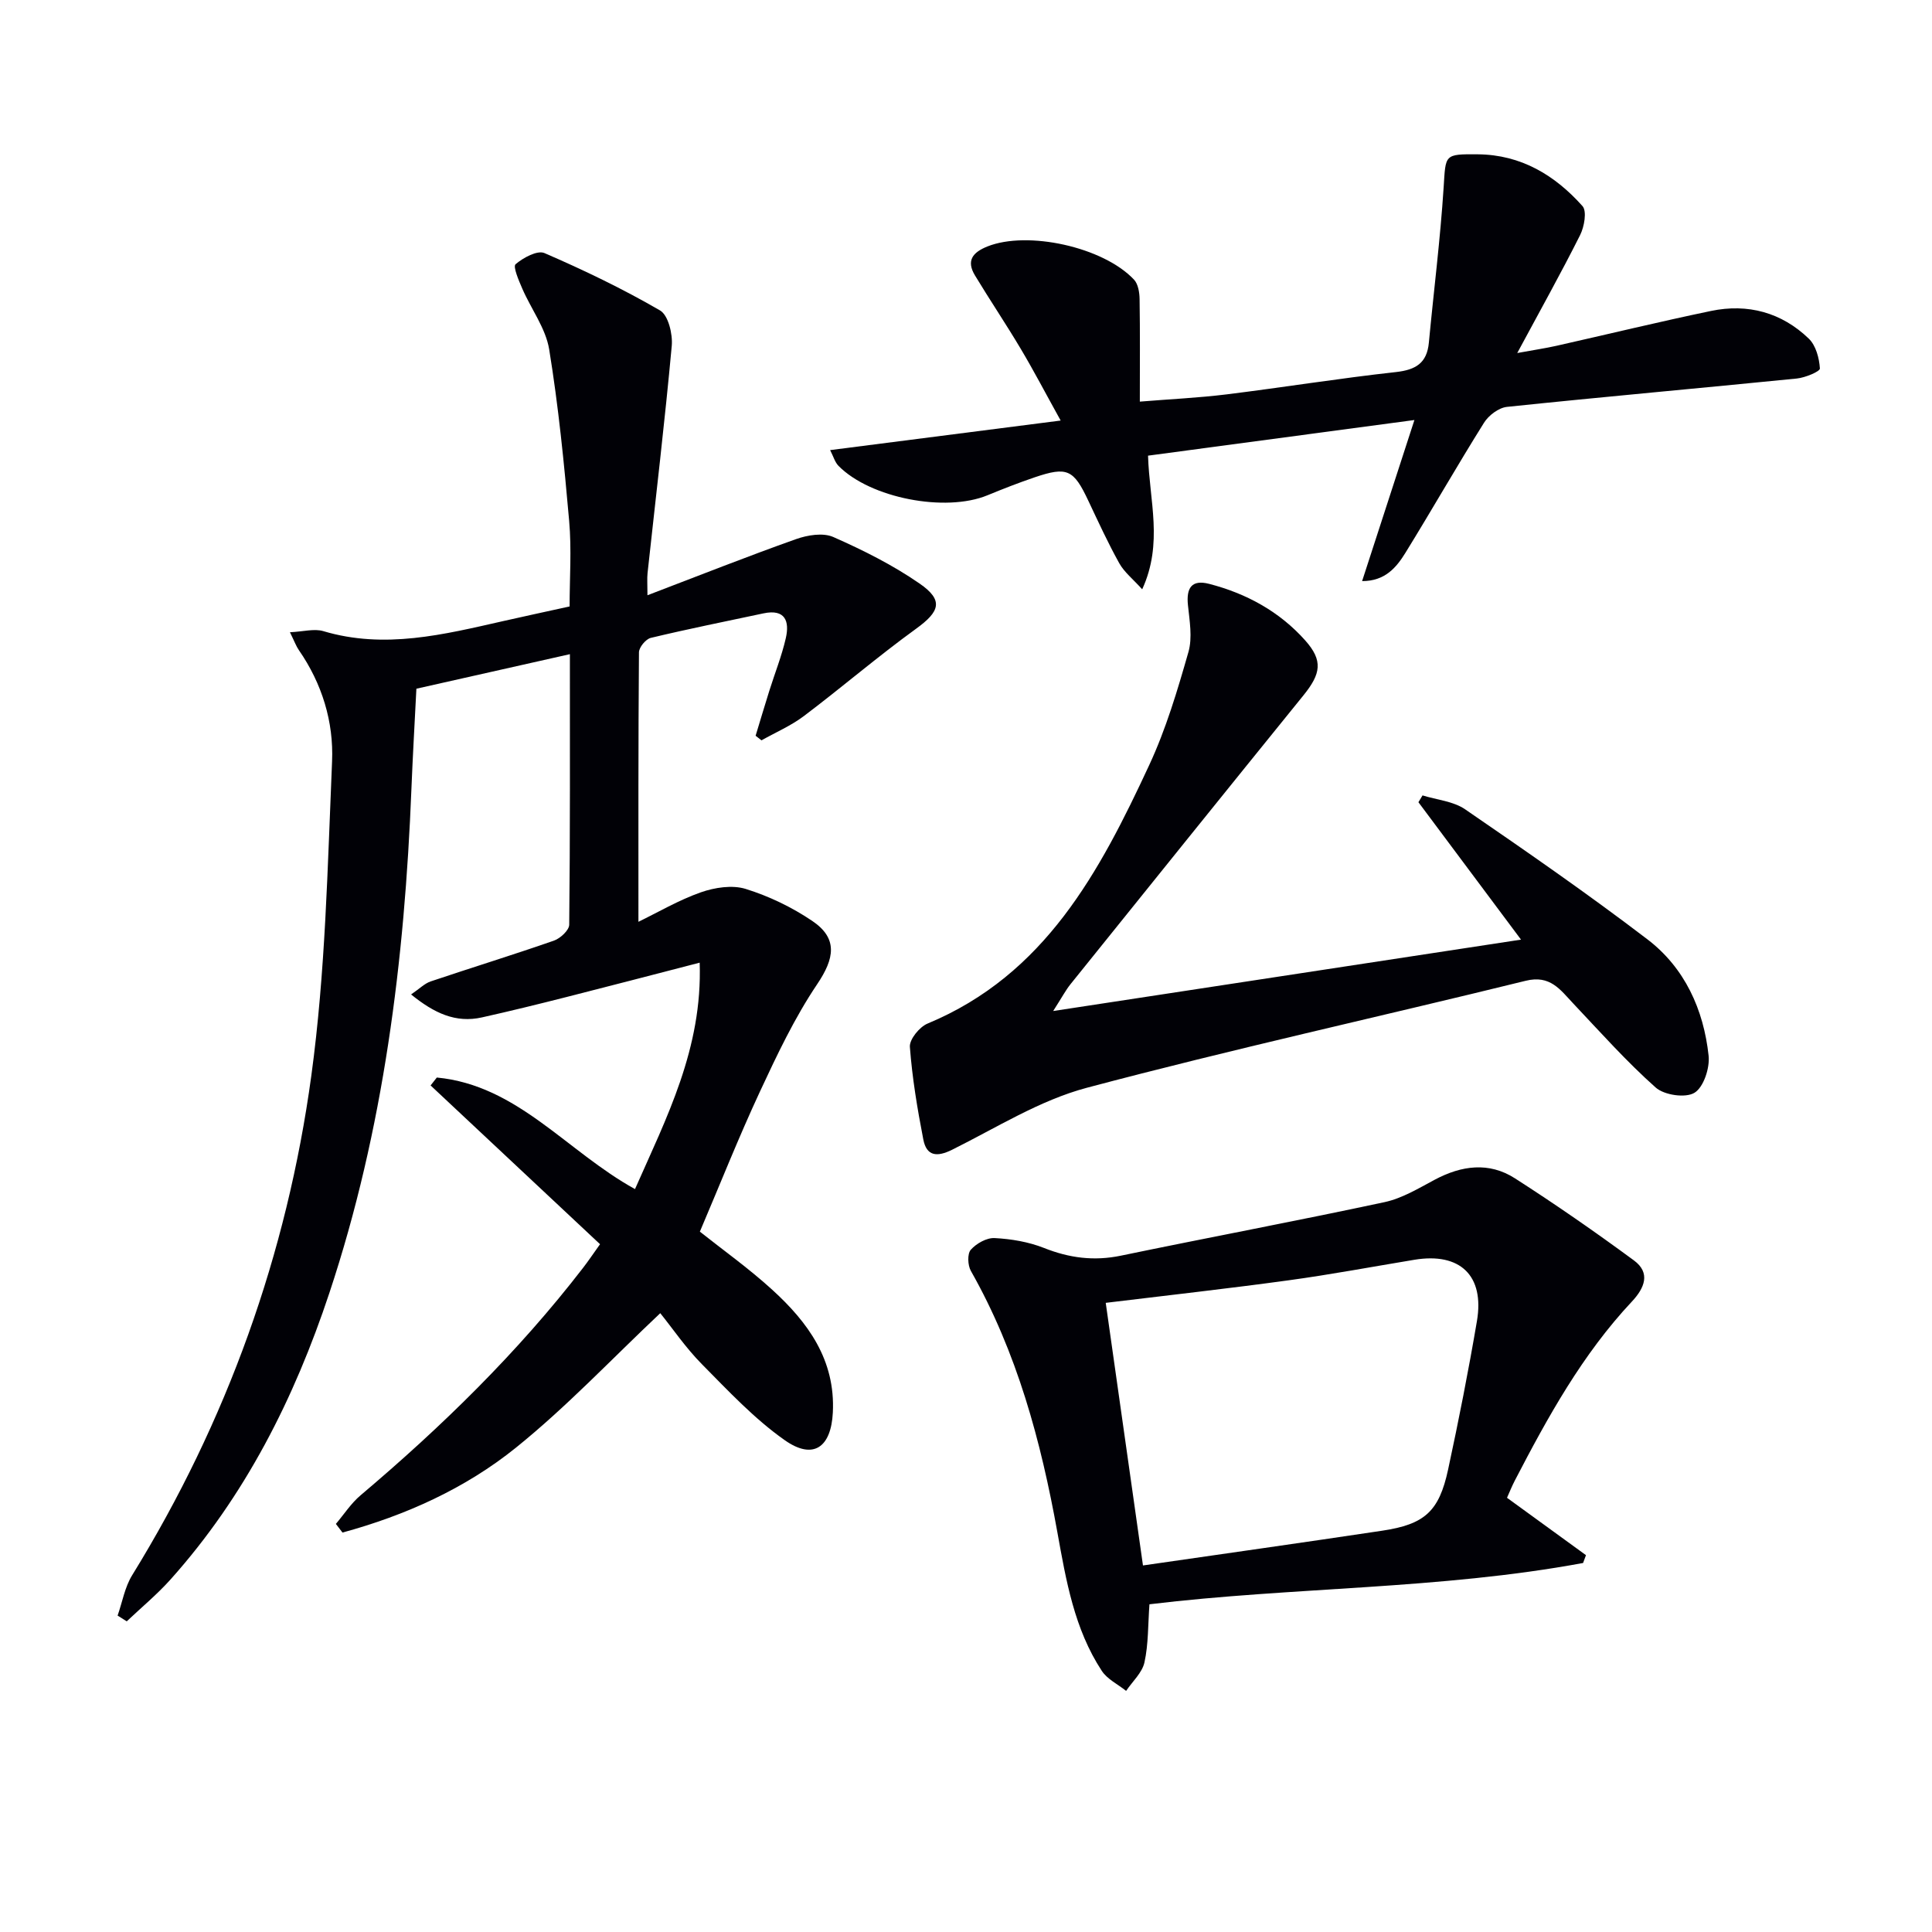
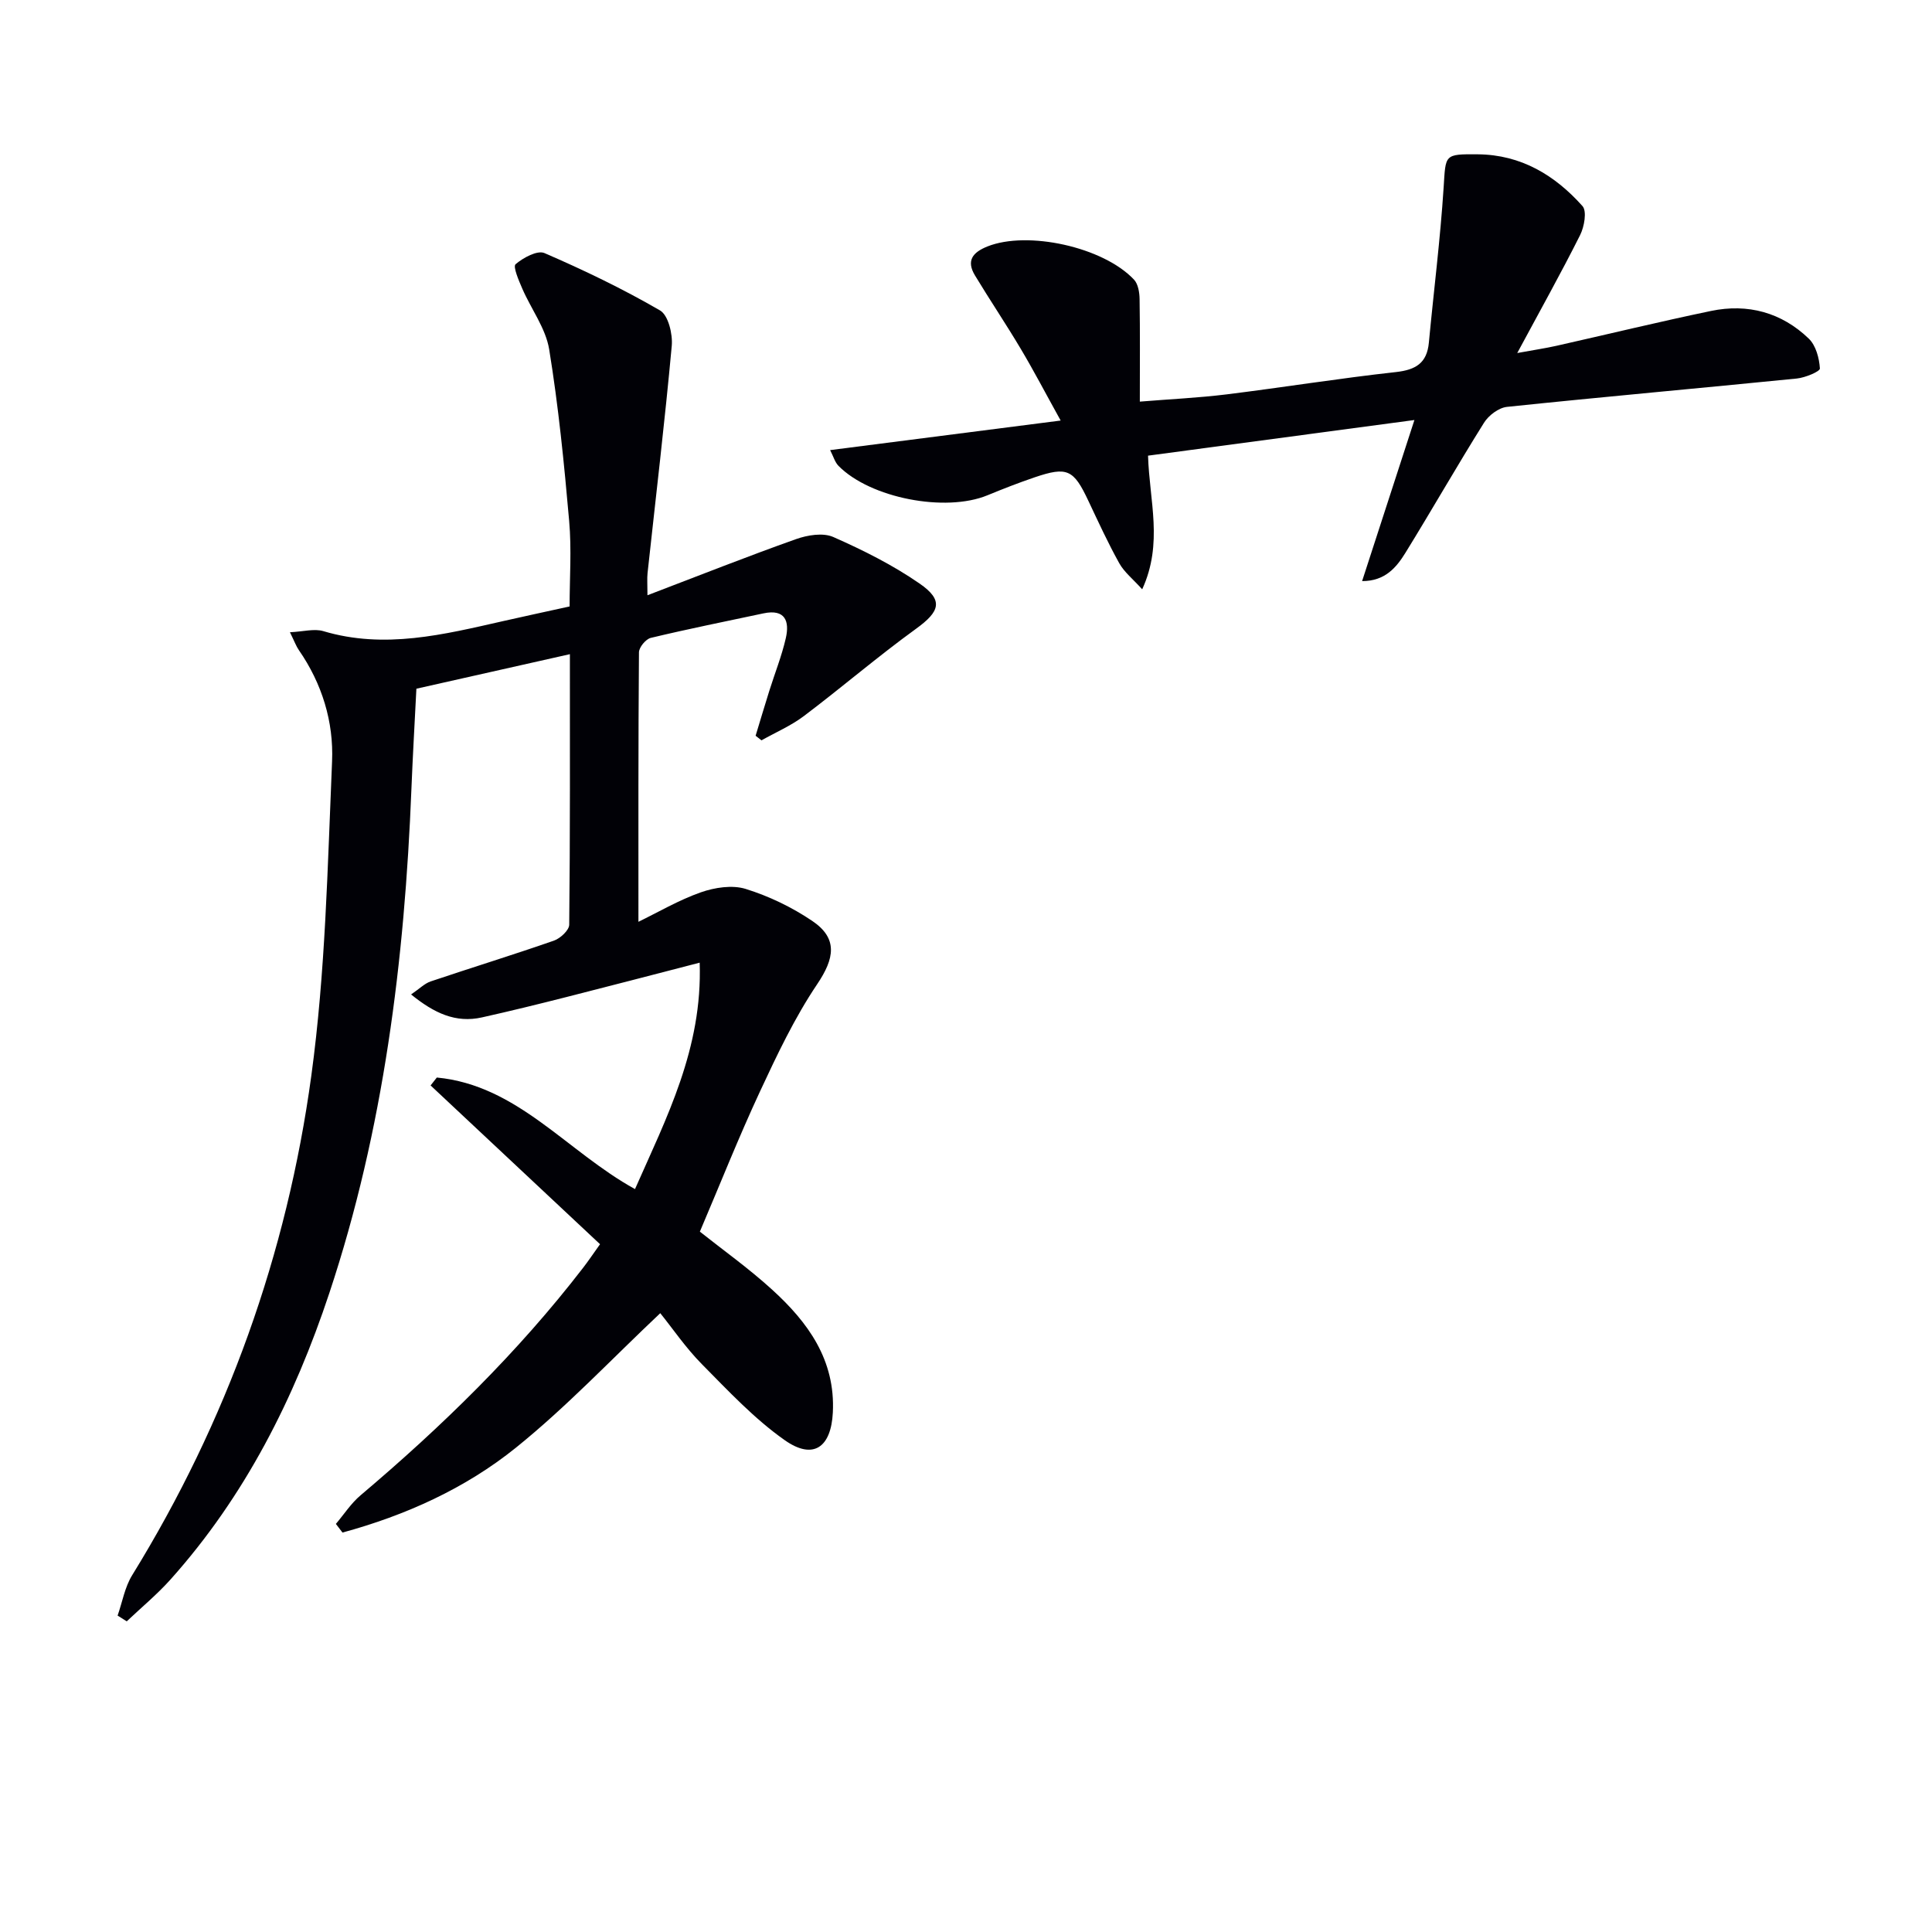
<svg xmlns="http://www.w3.org/2000/svg" enable-background="new 0 0 400 400" viewBox="0 0 400 400">
  <path d="m24.35 334.49c.98-2.81 1.49-5.9 3.02-8.37 19.64-31.86 32.04-66.48 37.08-103.37 2.94-21.51 3.37-43.38 4.3-65.12.35-8.17-2.07-16.1-6.88-23.04-.54-.78-.87-1.71-1.84-3.69 2.78-.13 5.03-.79 6.91-.23 12.7 3.79 24.95.7 37.24-2.08 4.37-.99 8.74-1.93 13.75-3.03 0-5.82.43-11.79-.09-17.68-1.04-11.88-2.22-23.78-4.14-35.55-.72-4.38-3.74-8.35-5.57-12.58-.72-1.66-1.96-4.55-1.39-5.04 1.58-1.36 4.52-2.95 5.99-2.31 8.17 3.53 16.23 7.41 23.92 11.87 1.71.99 2.65 4.9 2.43 7.33-1.44 15.7-3.31 31.37-5.01 47.04-.12 1.13-.02 2.29-.02 4.6 10.64-4.06 20.62-8.02 30.73-11.61 2.38-.85 5.61-1.39 7.74-.45 6.19 2.73 12.34 5.81 17.89 9.65 5.01 3.47 4.16 5.79-.74 9.34-7.94 5.75-15.39 12.16-23.22 18.07-2.67 2.02-5.85 3.38-8.79 5.04-.41-.32-.82-.63-1.22-.95.94-3.09 1.86-6.19 2.83-9.28 1.14-3.64 2.57-7.2 3.42-10.91.8-3.49-.09-6.11-4.62-5.15-7.79 1.66-15.6 3.22-23.34 5.08-1.03.25-2.43 1.95-2.44 2.99-.15 18.43-.11 36.86-.11 55.79 4.02-1.95 8.31-4.48 12.91-6.1 2.87-1.01 6.51-1.57 9.29-.71 4.83 1.5 9.59 3.79 13.79 6.63 5.36 3.62 4.61 7.77 1.01 13.11-4.66 6.92-8.29 14.59-11.83 22.19-4.41 9.47-8.26 19.2-12.45 29.03 4.69 3.73 10.09 7.57 14.95 12 7.44 6.77 13.13 14.56 12.58 25.45-.36 7.2-4.03 9.89-9.95 5.73-6.3-4.43-11.7-10.22-17.16-15.74-3.36-3.4-6.09-7.43-8.62-10.56-10.08 9.5-19.4 19.4-29.89 27.85-10.53 8.48-22.88 14.02-35.9 17.57-.46-.6-.91-1.19-1.37-1.79 1.69-1.99 3.15-4.27 5.12-5.93 16.83-14.23 32.53-29.55 46.02-47.04 1.11-1.43 2.12-2.94 3.55-4.94-11.74-11-23.41-21.94-35.08-32.87.43-.55.86-1.1 1.29-1.64 16.72 1.59 26.89 15.3 41.03 23.1 6.52-14.78 14-29.13 13.39-46.88-9.75 2.52-18.68 4.86-27.64 7.13-5.79 1.47-11.6 2.9-17.43 4.2-5.46 1.22-9.9-.88-14.68-4.75 1.74-1.18 2.79-2.27 4.06-2.7 8.49-2.86 17.05-5.49 25.51-8.44 1.33-.46 3.16-2.16 3.17-3.3.2-18.47.14-36.95.14-56.01-10.72 2.41-21.01 4.72-31.78 7.15-.35 6.91-.75 13.83-1.03 20.75-1.41 35.48-5.74 70.48-16.99 104.36-7.25 21.83-17.44 42.06-32.9 59.33-2.78 3.1-6.02 5.78-9.05 8.65-.63-.4-1.26-.79-1.89-1.19z" fill="#010106" />
-   <path d="m312.01 310.1c5.56 4.04 10.95 7.96 16.35 11.88-.2.54-.4 1.08-.6 1.62-29.66 5.5-59.98 4.95-89.78 8.55-.31 4.25-.2 8.24-1.03 12.02-.47 2.15-2.48 3.95-3.8 5.91-1.71-1.37-3.9-2.41-5.04-4.15-5.69-8.68-7.39-18.7-9.19-28.67-3.4-18.89-8.35-37.26-17.91-54.13-.66-1.16-.76-3.54-.02-4.38 1.15-1.3 3.29-2.51 4.94-2.42 3.44.18 7.01.78 10.2 2.04 5.25 2.09 10.37 2.76 15.95 1.6 18.17-3.77 36.42-7.19 54.57-11.08 3.64-.78 7.05-2.86 10.41-4.65 5.54-2.95 11.23-3.72 16.59-.28 8.39 5.38 16.6 11.08 24.63 16.99 3.52 2.59 2.21 5.73-.43 8.54-10.24 10.92-17.39 23.88-24.22 37.04-.61 1.17-1.09 2.39-1.62 3.57zm-75.37 14.01c16.67-2.41 33.1-4.73 49.5-7.19 8.82-1.32 11.8-3.98 13.67-12.65 2.2-10.2 4.22-20.45 5.97-30.74 1.61-9.44-3.49-14.27-12.93-12.71-8.67 1.43-17.32 3.06-26.03 4.25-12.47 1.71-24.98 3.1-37.89 4.67 2.53 17.88 5.06 35.71 7.71 54.37z" fill="#010106" />
  <path d="m237.69 94.34c.28 9.41 3.17 18.11-1.21 27.67-1.92-2.13-3.72-3.55-4.75-5.4-2.34-4.2-4.35-8.59-6.41-12.95-3.04-6.46-4.36-7.12-11.09-4.84-3.3 1.12-6.55 2.39-9.78 3.72-8.7 3.59-24.25.6-30.84-6.08-.76-.77-1.07-1.98-1.74-3.27 15.62-2 30.92-3.96 47.73-6.12-3.23-5.83-5.62-10.41-8.26-14.84-3.05-5.13-6.39-10.09-9.48-15.2-1.85-3.06-.49-4.78 2.59-6.01 8.25-3.29 23.91.06 30.33 6.87.86.91 1.14 2.66 1.16 4.03.11 6.81.05 13.61.05 21.23 6.23-.51 12.13-.78 17.98-1.5 11.7-1.45 23.34-3.33 35.05-4.62 4.11-.46 6.41-1.86 6.81-6.08 1.01-10.72 2.37-21.42 3.06-32.16.44-6.81.06-6.9 7.09-6.84 8.94.08 15.96 4.33 21.66 10.72.94 1.06.37 4.27-.49 5.99-3.94 7.86-8.24 15.54-13.02 24.43 3.49-.64 5.81-.98 8.09-1.49 10.67-2.4 21.31-4.99 32.02-7.22 7.63-1.59 14.63.31 20.26 5.74 1.46 1.41 2.16 4.04 2.29 6.17.04.62-3.05 1.91-4.79 2.08-19.99 2-40.01 3.78-60 5.87-1.71.18-3.81 1.76-4.76 3.3-5.56 8.87-10.74 17.97-16.24 26.88-1.88 3.05-4.22 5.9-8.99 5.89 3.55-10.93 6.98-21.5 10.83-33.35-19.24 2.56-37.05 4.95-55.15 7.38z" fill="#010106" />
-   <path d="m218.05 209.32c33.02-5.04 64.55-9.85 96.86-14.78-7.51-10.06-14.37-19.25-21.24-28.45.28-.47.57-.94.85-1.41 2.96.92 6.37 1.2 8.82 2.88 12.74 8.74 25.46 17.55 37.74 26.92 7.72 5.89 11.64 14.52 12.67 24.1.27 2.54-1.04 6.52-2.93 7.67-1.86 1.13-6.26.49-8.03-1.09-6.05-5.38-11.47-11.47-17.05-17.38-2.71-2.87-4.78-5.98-9.86-4.72-30.27 7.45-60.74 14.14-90.86 22.15-9.75 2.59-18.71 8.27-27.89 12.83-3.18 1.58-5.3 1.32-5.97-2.13-1.23-6.34-2.3-12.74-2.78-19.16-.12-1.55 1.99-4.14 3.66-4.83 24.35-10.12 35.64-31.46 45.89-53.51 3.47-7.46 5.85-15.47 8.12-23.41.86-3 .23-6.5-.1-9.73-.36-3.51.74-5.33 4.38-4.39 7.72 1.99 14.58 5.74 19.89 11.7 3.75 4.2 3.26 6.92-.36 11.39-16.13 19.91-32.19 39.87-48.25 59.83-.99 1.24-1.74 2.68-3.56 5.52z" fill="#010106" />
</svg>